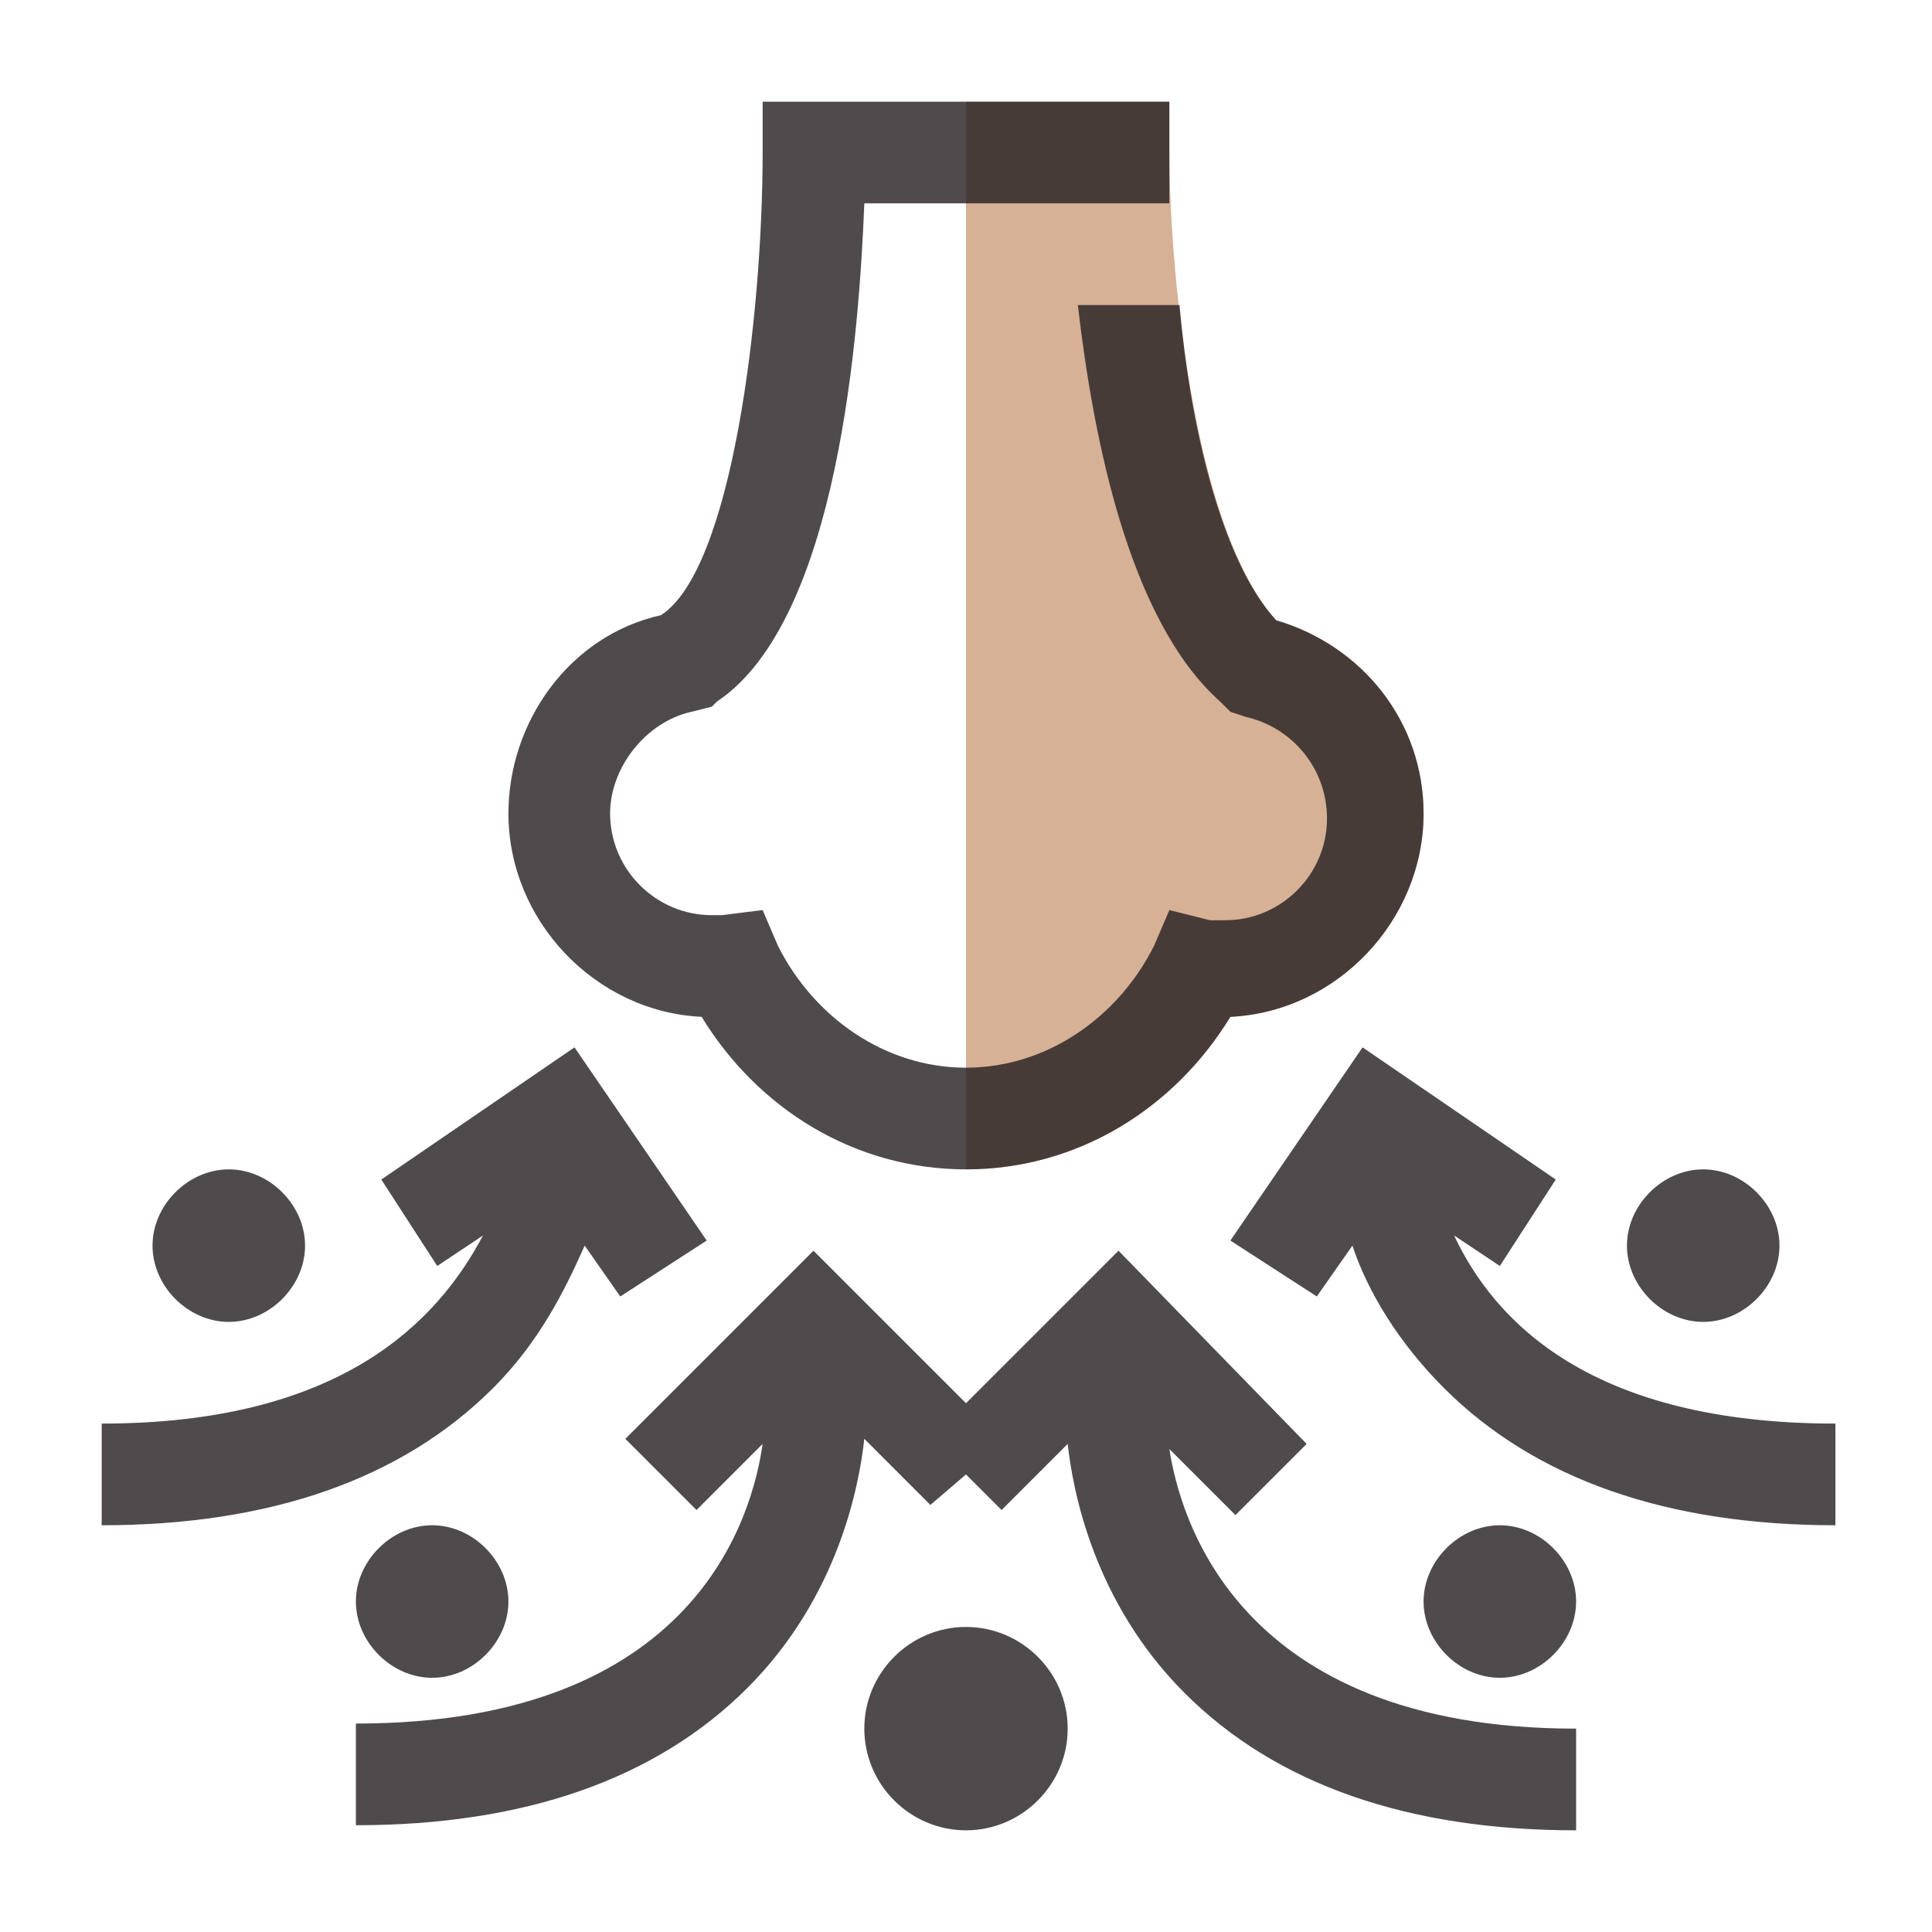
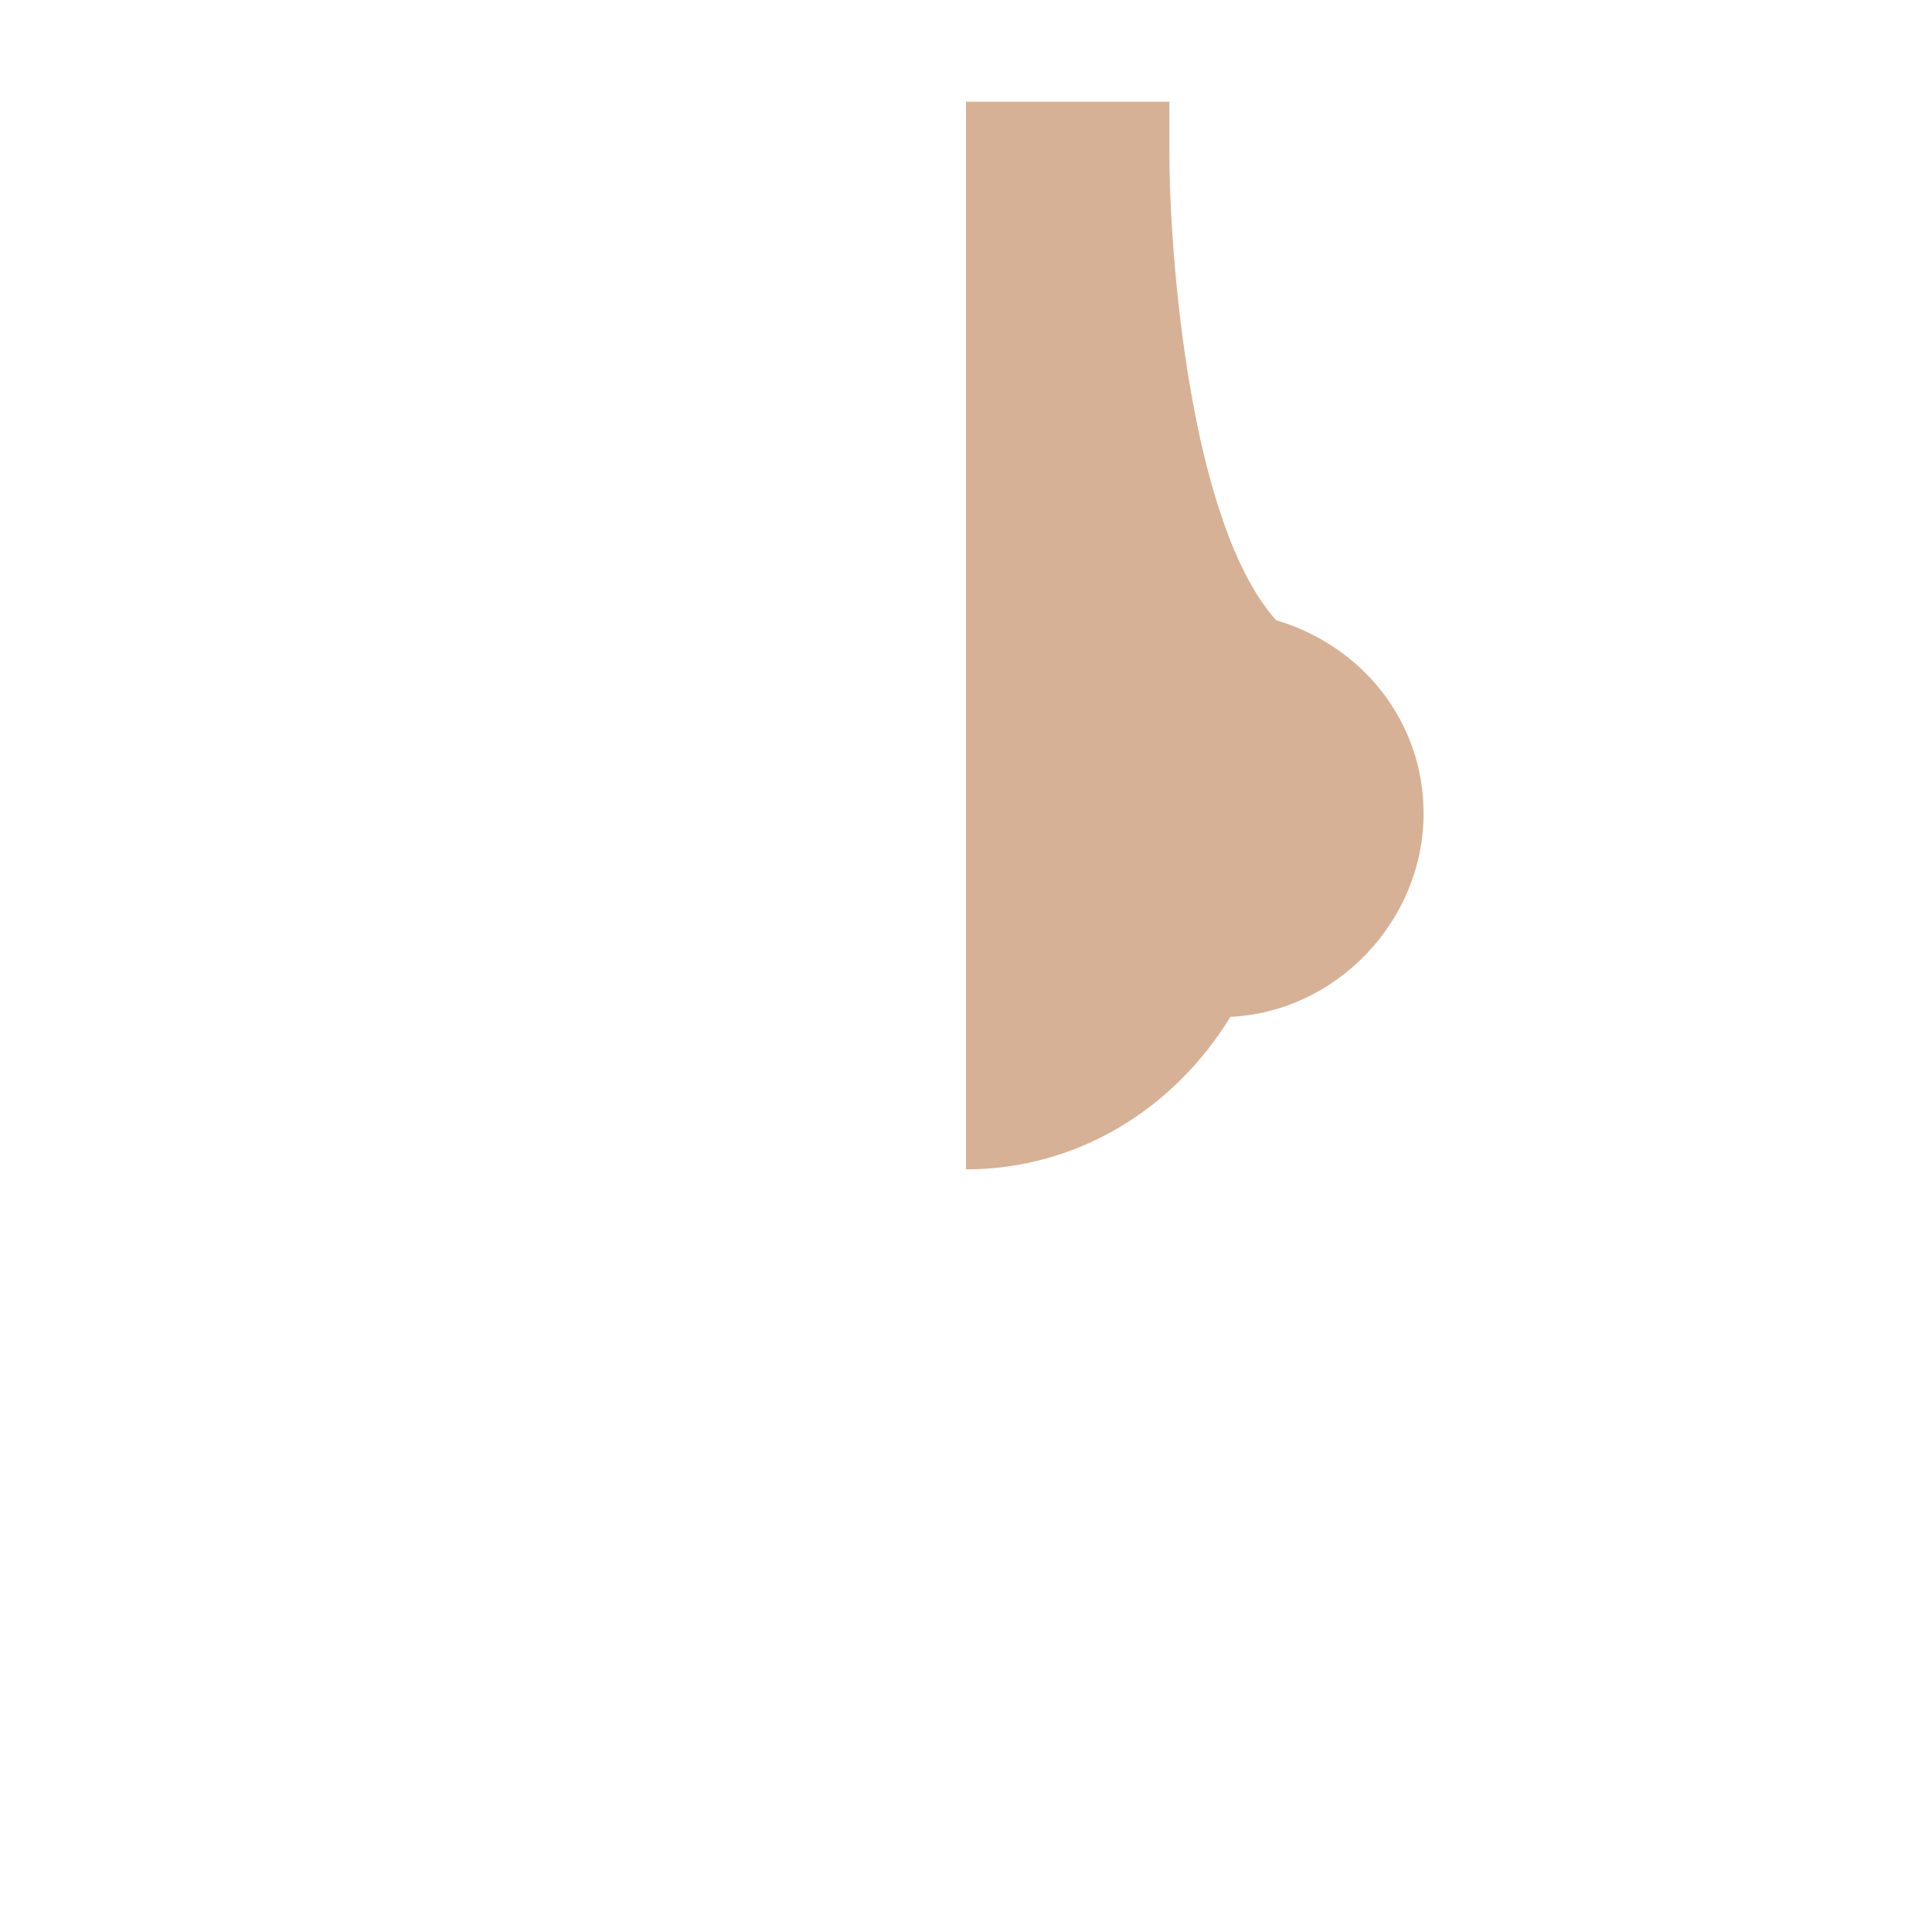
<svg xmlns="http://www.w3.org/2000/svg" version="1.1" id="Capa_1" x="0px" y="0px" viewBox="0 0 38 38" enable-background="new 0 0 38 38" xml:space="preserve">
  <path id="shock_x5F_color" fill="#D6B196" d="M28,16c0,2.1-1.7,3.9-3.8,4c-1.1,1.8-3,3-5.2,3V2h4l0,1c0,2,0.4,7.3,2.1,9.2  C26.8,12.7,28,14.2,28,16z" />
-   <path opacity="0.8" fill="#231F20" d="M3,24.5C3,23.7,3.7,23,4.5,23S6,23.7,6,24.5S5.3,26,4.5,26S3,25.3,3,24.5z M33.5,26  c0.8,0,1.5-0.7,1.5-1.5S34.3,23,33.5,23S32,23.7,32,24.5S32.7,26,33.5,26z M13.8,20c1.1,1.8,3,3,5.2,3c2.2,0,4.1-1.2,5.2-3  c2.1-0.1,3.8-1.9,3.8-4c0-1.8-1.2-3.3-2.9-3.8C24,11,23.4,8.3,23.2,6h-2c0.3,2.6,1,6.2,2.8,7.8l0.2,0.2l0.3,0.1c0.9,0.2,1.6,1,1.6,2  c0,1.1-0.9,2-2,2c-0.1,0-0.1,0-0.3,0L23,17.9l-0.3,0.7C22,20,20.6,21,19,21s-3-1-3.7-2.4L15,17.9L14.2,18c-0.1,0-0.1,0-0.2,0  c-1.1,0-2-0.9-2-2c0-0.9,0.7-1.8,1.6-2l0.4-0.1l0.1-0.1c2.4-1.6,2.8-7.3,2.9-9.8h3h1h2c0-0.4,0-0.7,0-1l0-1h-8l0,1  c0,3.2-0.6,8.2-2,9.1c-1.8,0.4-3,2.1-3,3.9C10,18.1,11.7,19.9,13.8,20z M8.5,30C7.7,30,7,30.7,7,31.5S7.7,33,8.5,33s1.5-0.7,1.5-1.5  S9.3,30,8.5,30z M11.5,24.5l0.7,1l1.7-1.1l-2.6-3.8l-3.8,2.6l1.1,1.7l0.9-0.6C8.6,26,6.7,28,2,28v2c3.3,0,5.9-0.9,7.7-2.7  C10.6,26.4,11.1,25.4,11.5,24.5z M28.6,24.3l0.9,0.6l1.1-1.7l-3.8-2.6l-2.6,3.8l1.7,1.1l0.7-1c0.3,0.9,0.9,1.9,1.8,2.8  c1.8,1.8,4.4,2.7,7.7,2.7v-2C31.3,28,29.4,26,28.6,24.3z M29.5,30c-0.8,0-1.5,0.7-1.5,1.5s0.7,1.5,1.5,1.5s1.5-0.7,1.5-1.5  S30.3,30,29.5,30z M23,28.5l1.3,1.3l1.4-1.4L22,24.6l-3,3l-3-3l-3.7,3.7l1.4,1.4l1.3-1.3c-0.2,1.4-1.3,5.5-8,5.5v2  c3.3,0,5.9-0.9,7.7-2.7c1.8-1.8,2.2-4,2.3-4.9l1.3,1.3L19,29l0.7,0.7l1.3-1.3c0.1,0.9,0.5,3.1,2.3,4.9c1.8,1.8,4.4,2.7,7.7,2.7v-2  C24.3,34,23.2,29.8,23,28.5z M19,32c-1.1,0-2,0.9-2,2s0.9,2,2,2c1.1,0,2-0.9,2-2S20.1,32,19,32z" />
</svg>